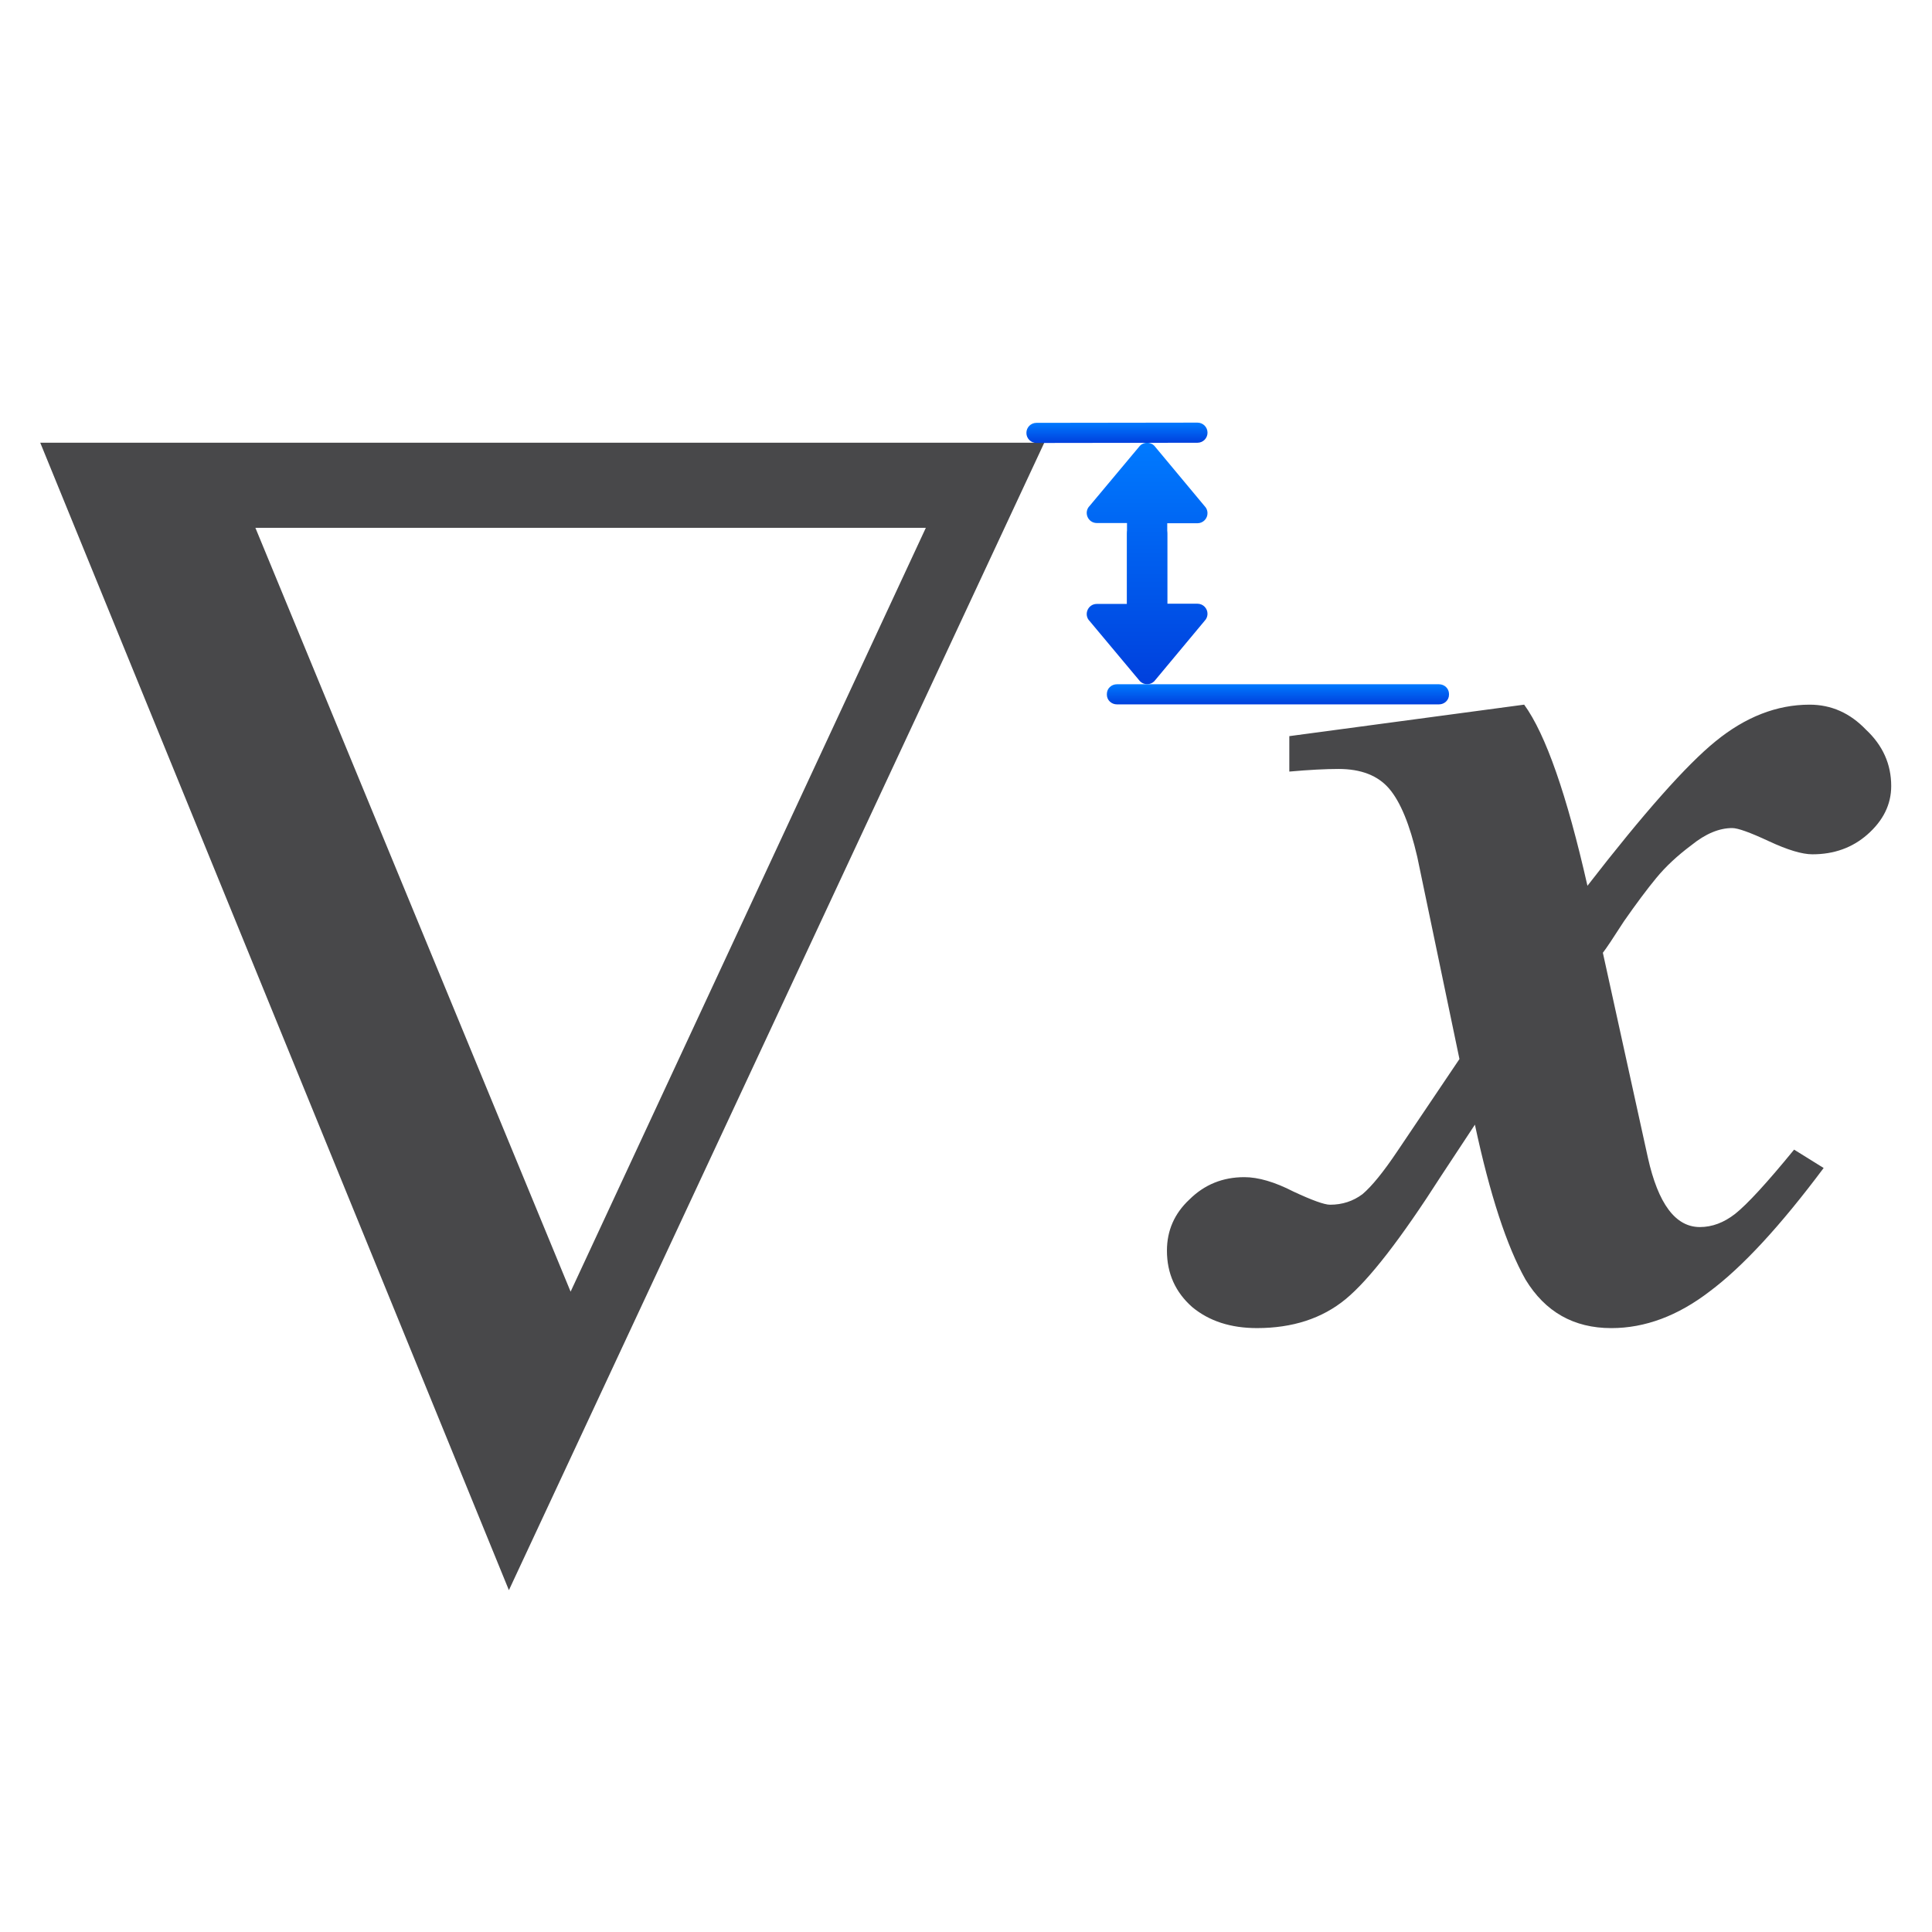
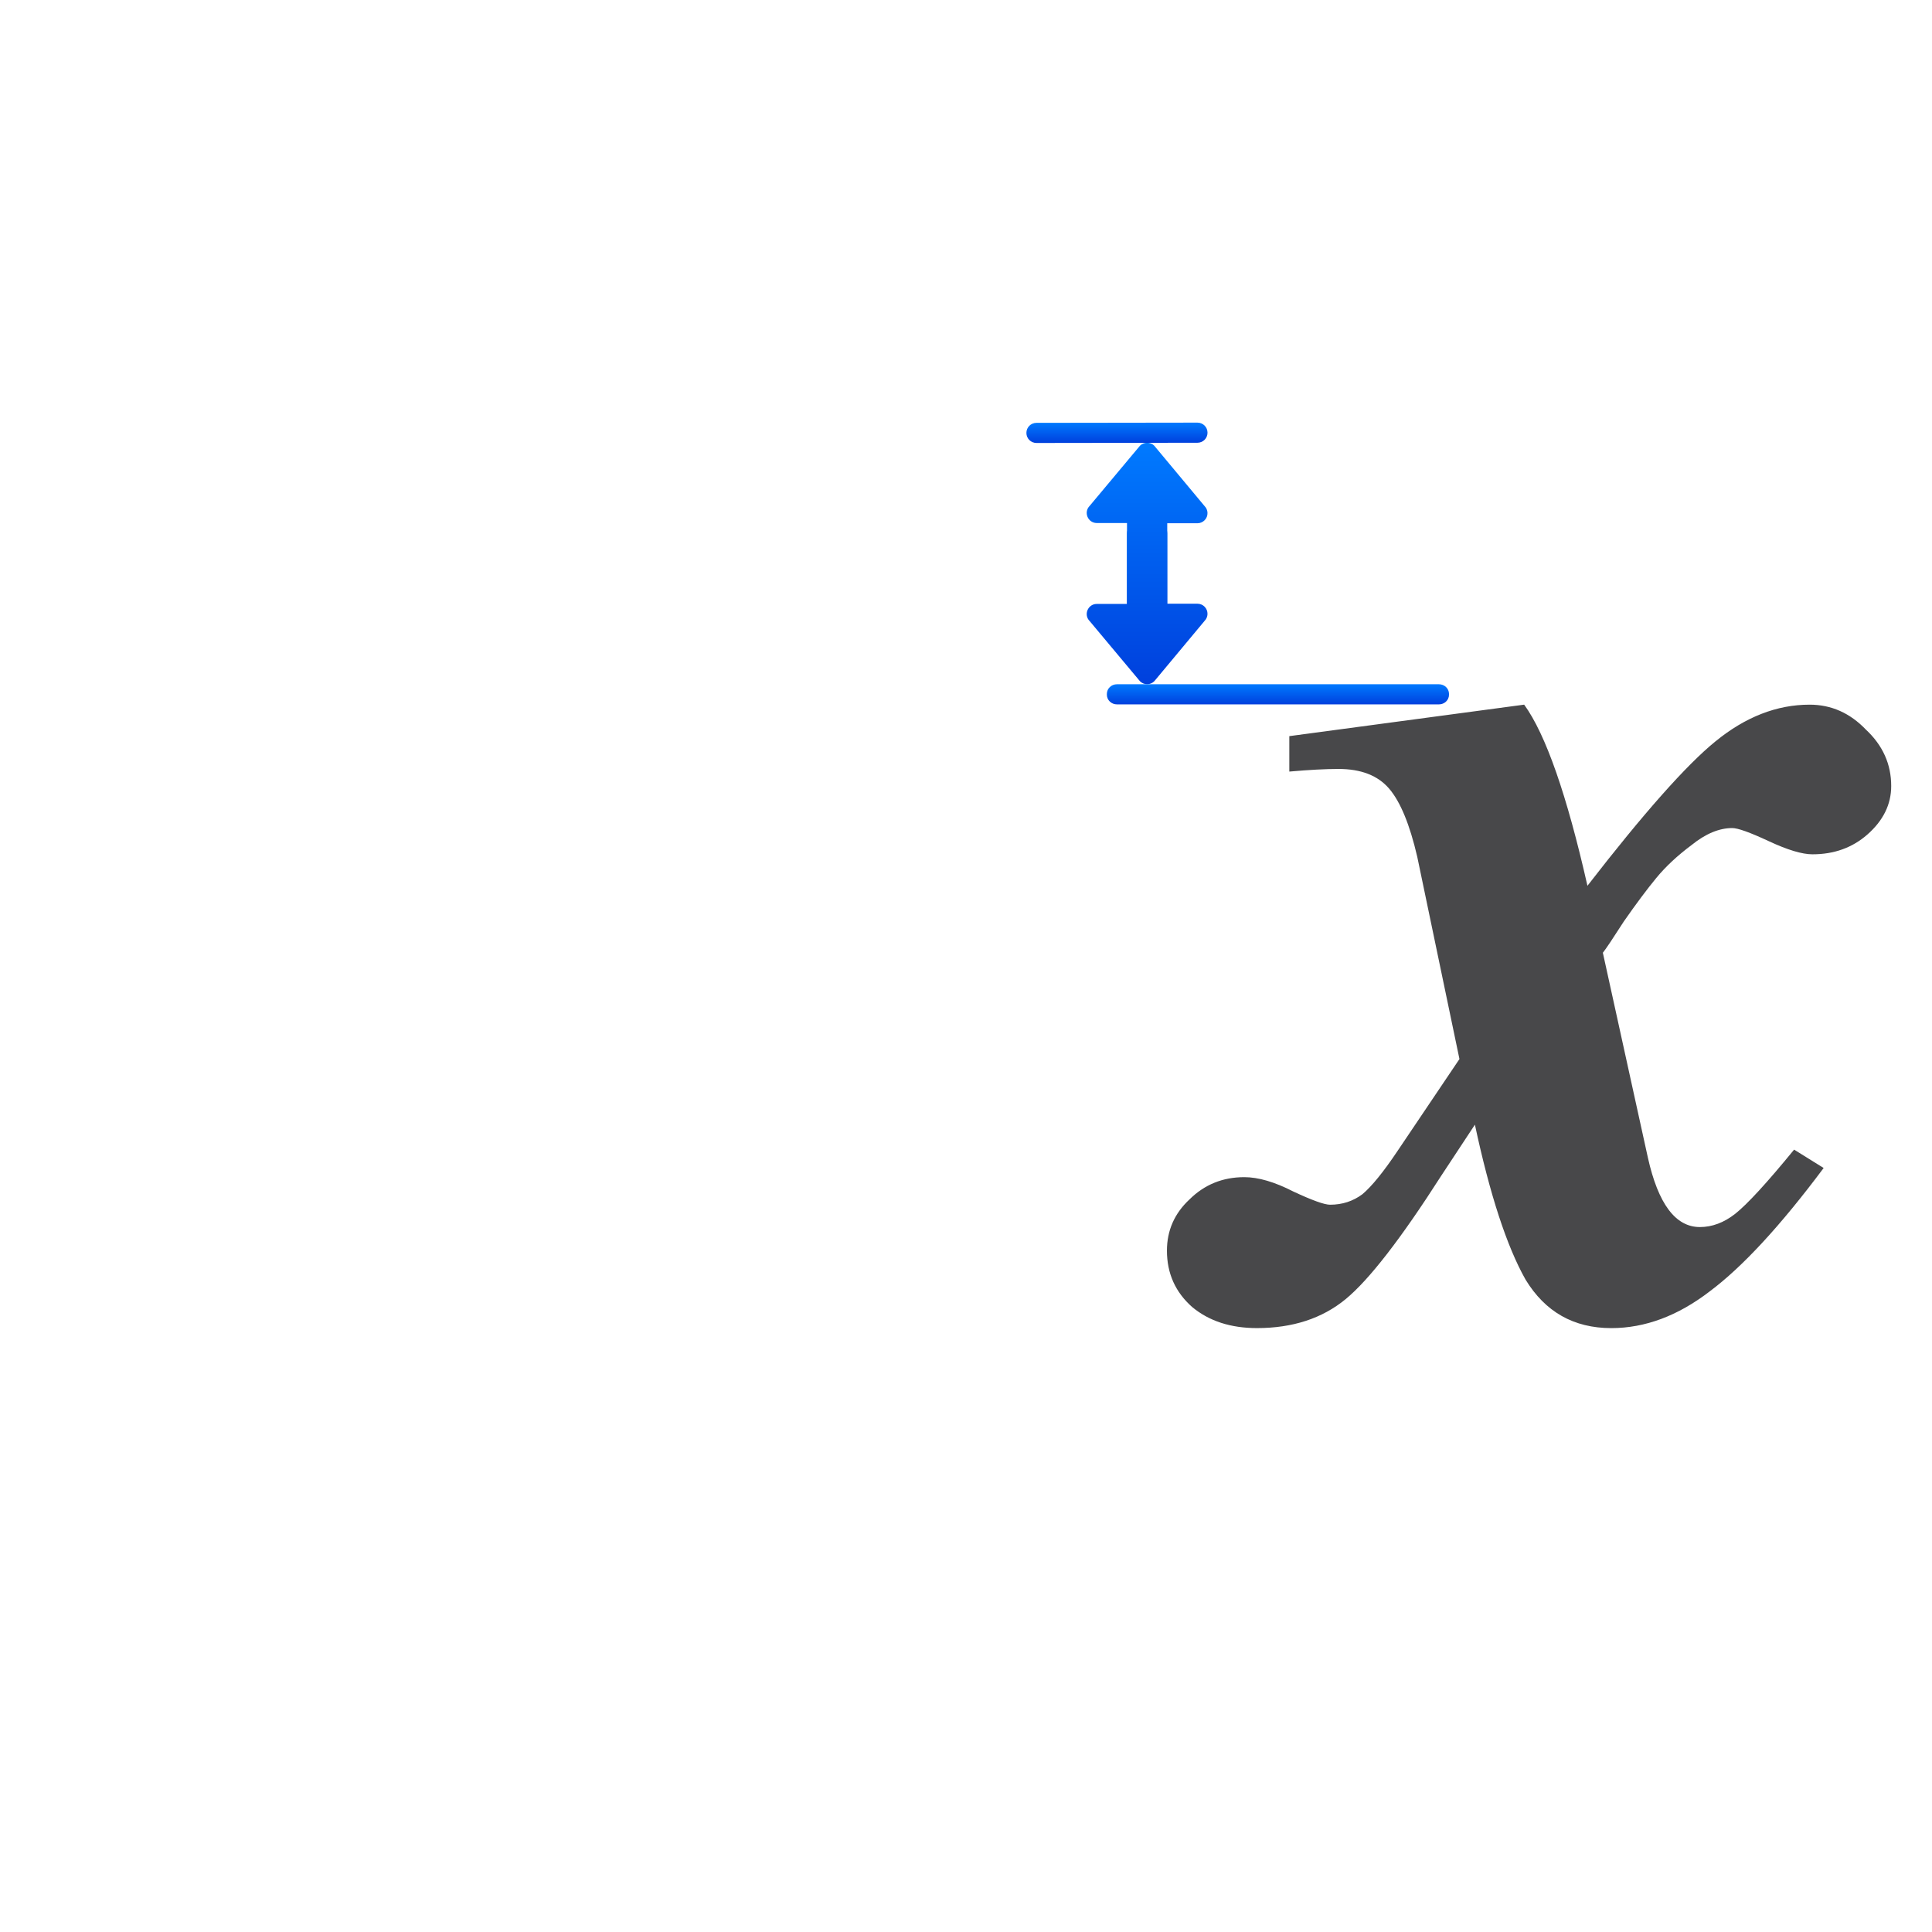
<svg xmlns="http://www.w3.org/2000/svg" xmlns:xlink="http://www.w3.org/1999/xlink" height="96" viewBox="0 0 96 96" width="96">
  <linearGradient id="a" gradientTransform="matrix(0 -1 -1 0 90 21.011)" gradientUnits="userSpaceOnUse" x1="1.011" x2="7.011" y1="8" y2="8">
    <stop offset="0" stop-color="#0040dd" />
    <stop offset="1" stop-color="#007aff" />
  </linearGradient>
  <linearGradient id="b" gradientTransform="translate(-24.999)" gradientUnits="userSpaceOnUse" x1="80.5" x2="80.5" xlink:href="#a" y1="22" y2="21" />
  <linearGradient id="c" gradientTransform="matrix(0 1 -1 0 65 21.989)" gradientUnits="userSpaceOnUse" x1="12.011" x2=".011" xlink:href="#a" y1="8" y2="8" />
  <linearGradient id="d" gradientTransform="matrix(0 -1 -1 0 65 35.009)" gradientUnits="userSpaceOnUse" x1="1.011" x2="13.009" xlink:href="#a" y1="8" y2="8" />
  <linearGradient id="e" gradientTransform="matrix(0 -1 1 0 -11 79)" gradientUnits="userSpaceOnUse" x1="44" x2="45" xlink:href="#a" y1="74" y2="74" />
-   <path d="m51.889 21.999-26.602 57.016-23.287-57.016zm-5.884 4.227h-33.315l15.663 37.956z" fill="#48484a" />
  <path d="m87.012 43.944q-.743 0-2.093-.675-1.35-.675-1.755-.675-.945 0-1.958.878-1.013.81-1.688 1.688-.675.878-1.553 2.228-.81 1.35-1.013 1.62l2.16 10.532q.743 3.578 2.498 3.578.878 0 1.688-.675.878-.743 2.836-3.308l1.418.945q-3.106 4.456-5.469 6.346-2.295 1.89-4.726 1.89-2.701 0-4.118-2.498-1.35-2.565-2.43-7.967l-1.62 2.633q-2.903 4.861-4.591 6.346-1.688 1.485-4.253 1.485-1.89 0-3.106-1.08-1.215-1.148-1.215-2.903 0-1.553 1.08-2.633 1.08-1.148 2.633-1.148 1.013 0 2.363.743 1.35.675 1.755.675.878 0 1.553-.54.675-.608 1.688-2.228l2.971-4.726-2.025-10.397q-.54-2.498-1.35-3.511-.81-1.013-2.43-1.013-.945 0-2.363.135v-1.823l11.275-1.62q1.553 2.295 3.038 9.317 4.051-5.604 6.144-7.426 2.16-1.89 4.523-1.89 1.553 0 2.701 1.283 1.215 1.215 1.215 2.903 0 1.418-1.148 2.498-1.08 1.013-2.633 1.013z" fill="#48484a" transform="scale(1.035 .966)" />
  <path d="m60 30.514c-.004.127-.056.248-.146.338l-2.5 3c-.098.098-.226.146-.354.146s-.256-.049-.354-.146l-2.5-2.989c-.314-.314-.093-.852.352-.854h1.502v-3.5c.001-.275.225-.5.5-.5l1-.011c.277 0.0.501.225.5.502v3.498h1.5c.282-0.0.509.233.5.516z" fill="url(#d)" />
  <path d="m60 25.484c-.004-.127-.056-.248-.146-.338l-2.5-3c-.098-.098-.226-.146-.354-.146-.128 0-.256.049-.354.146l-2.5 2.989c-.314.314-.093.852.352.854h1.502v5.5c.001.275.225.5.5.5l1.0.011c.277-0.0.501-.225.5-.502v-5.498h1.5c.282 0.0.509-.233.5-.516z" fill="url(#c)" />
  <path d="m51.501 21.011c-.277 0-.5.223-.5.5s.223.5.5.5l8-.011c.277-0.0.5-.223.5-.5s-.223-.5-.5-.5z" fill="url(#b)" stroke-linecap="square" stroke-opacity=".567" />
  <path d="m55.5 34c-.277 0-.5.214-.5.479v.021.021c0 .265.223.479.5.479l16 0c.277 0 .5-.214.5-.479v-.021-.021c0-.265-.223-.479-.5-.479z" fill="url(#e)" />
</svg>